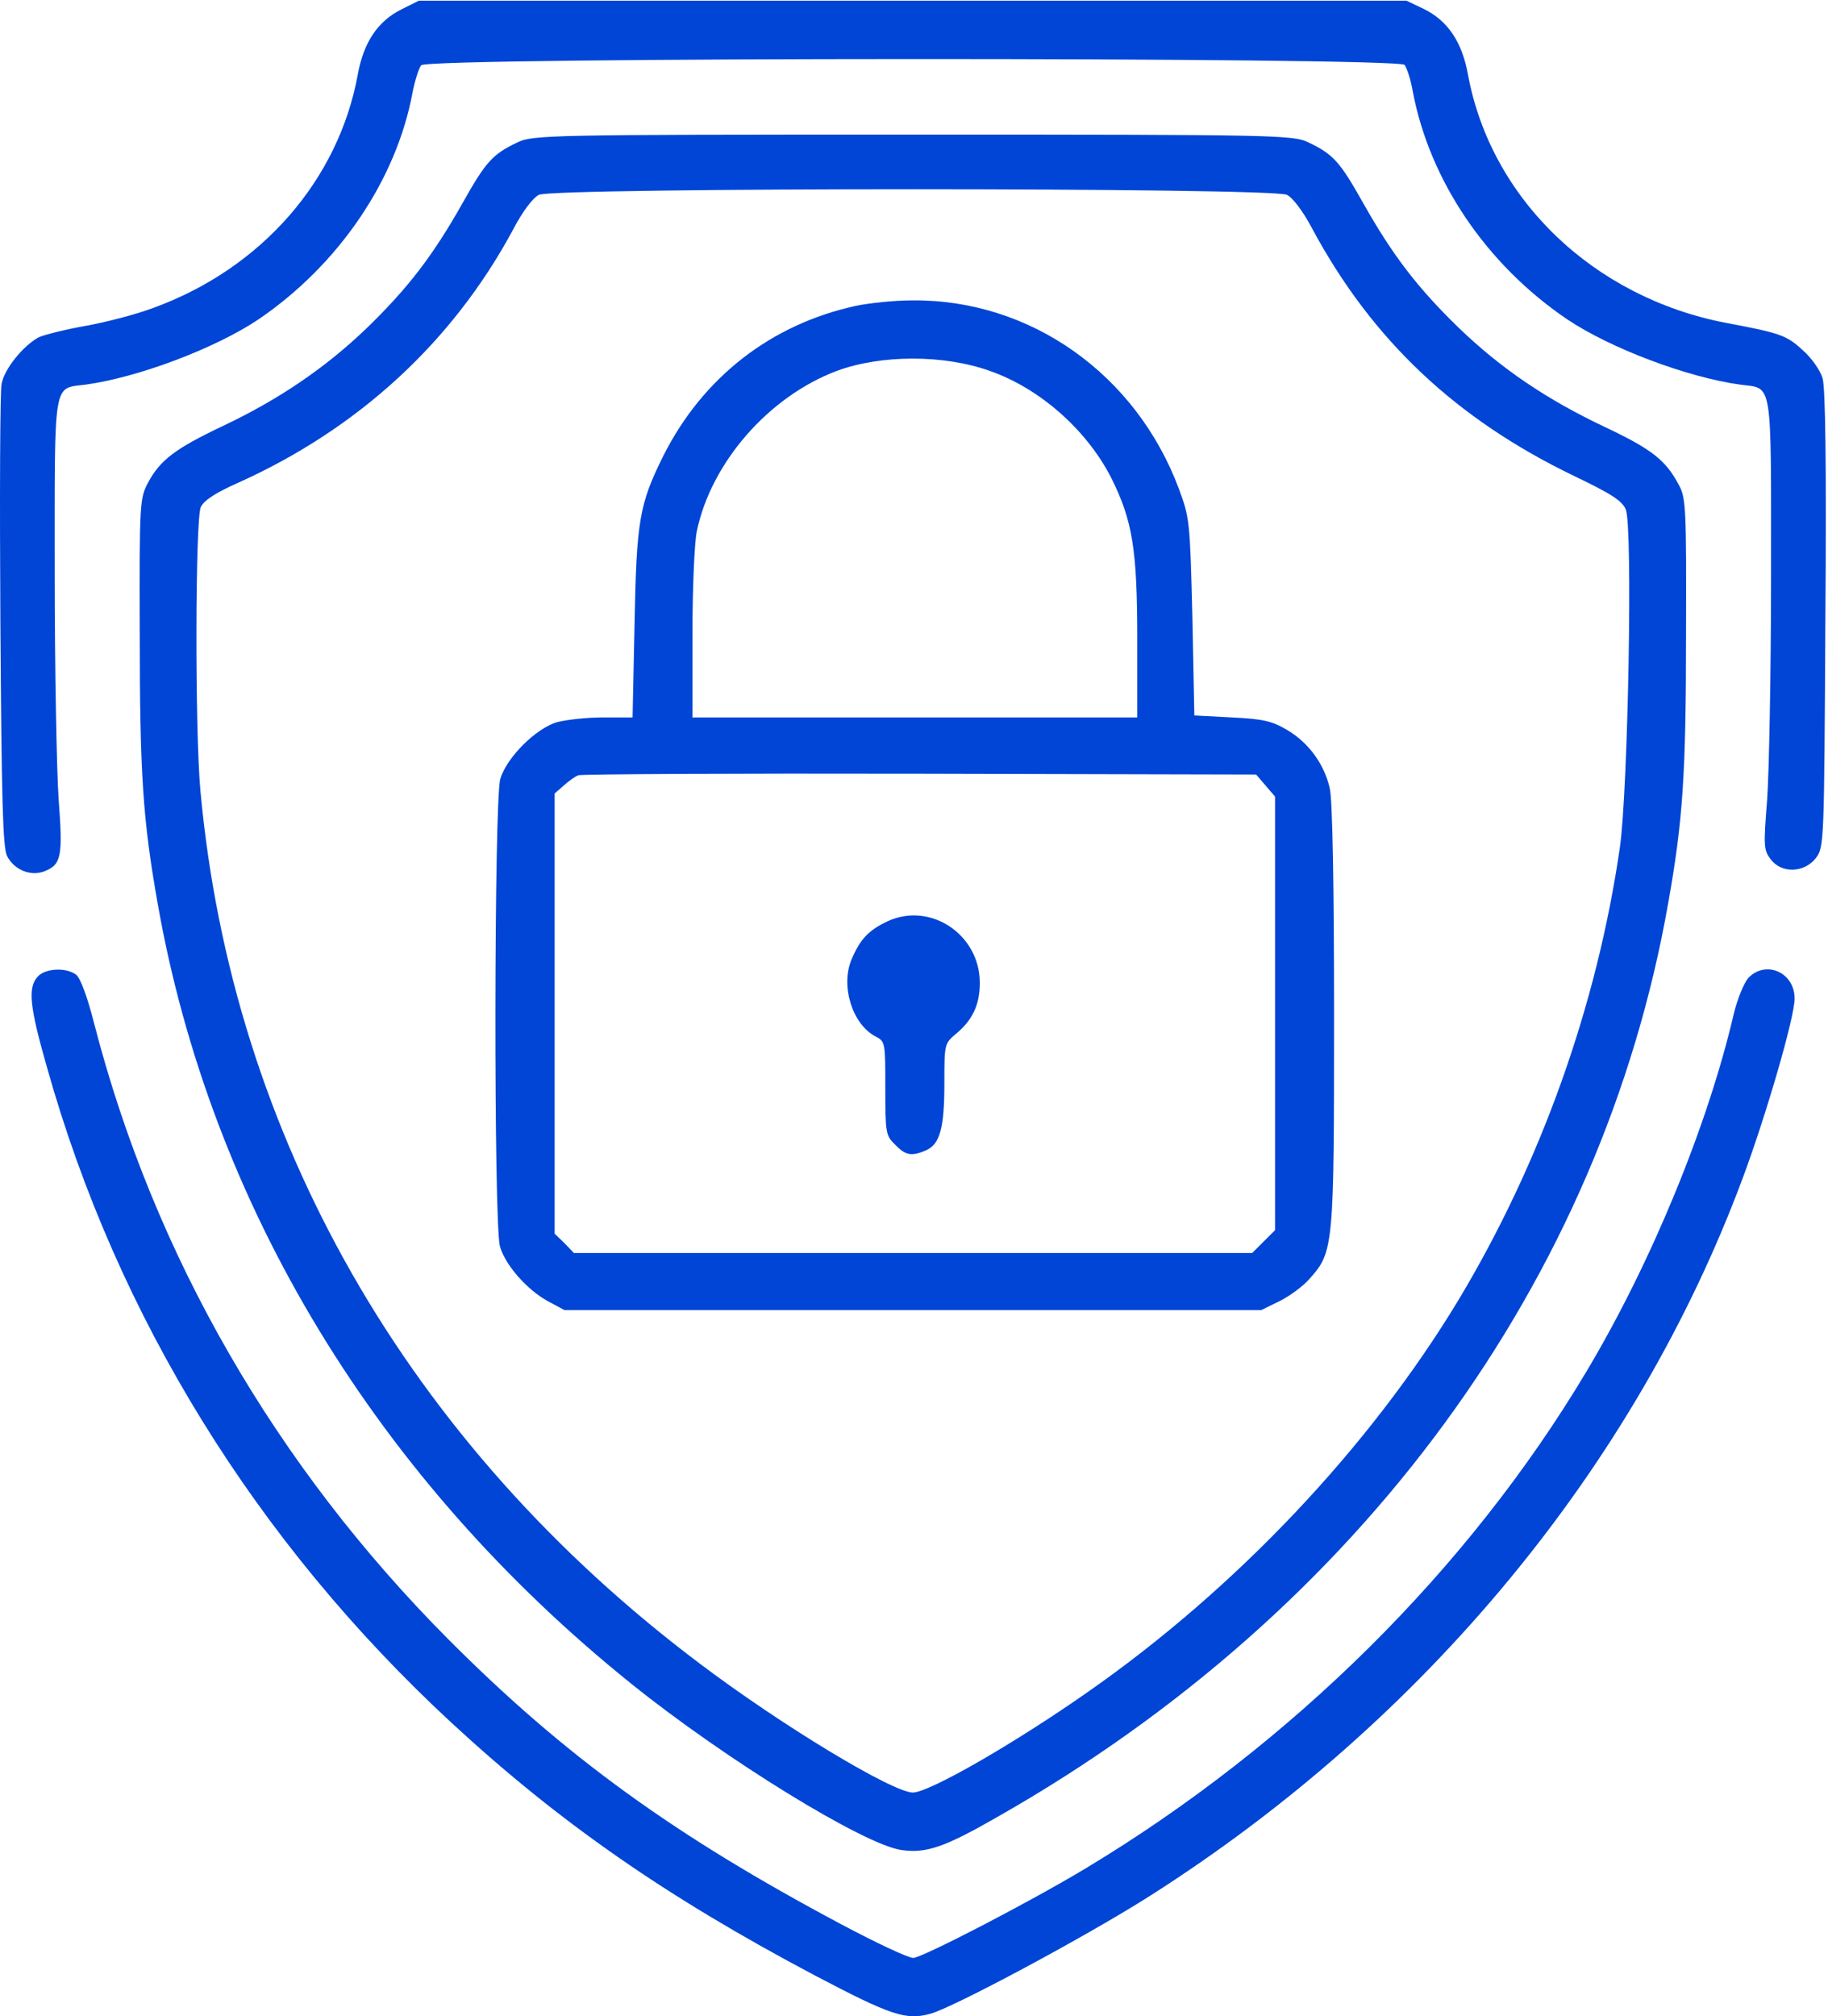
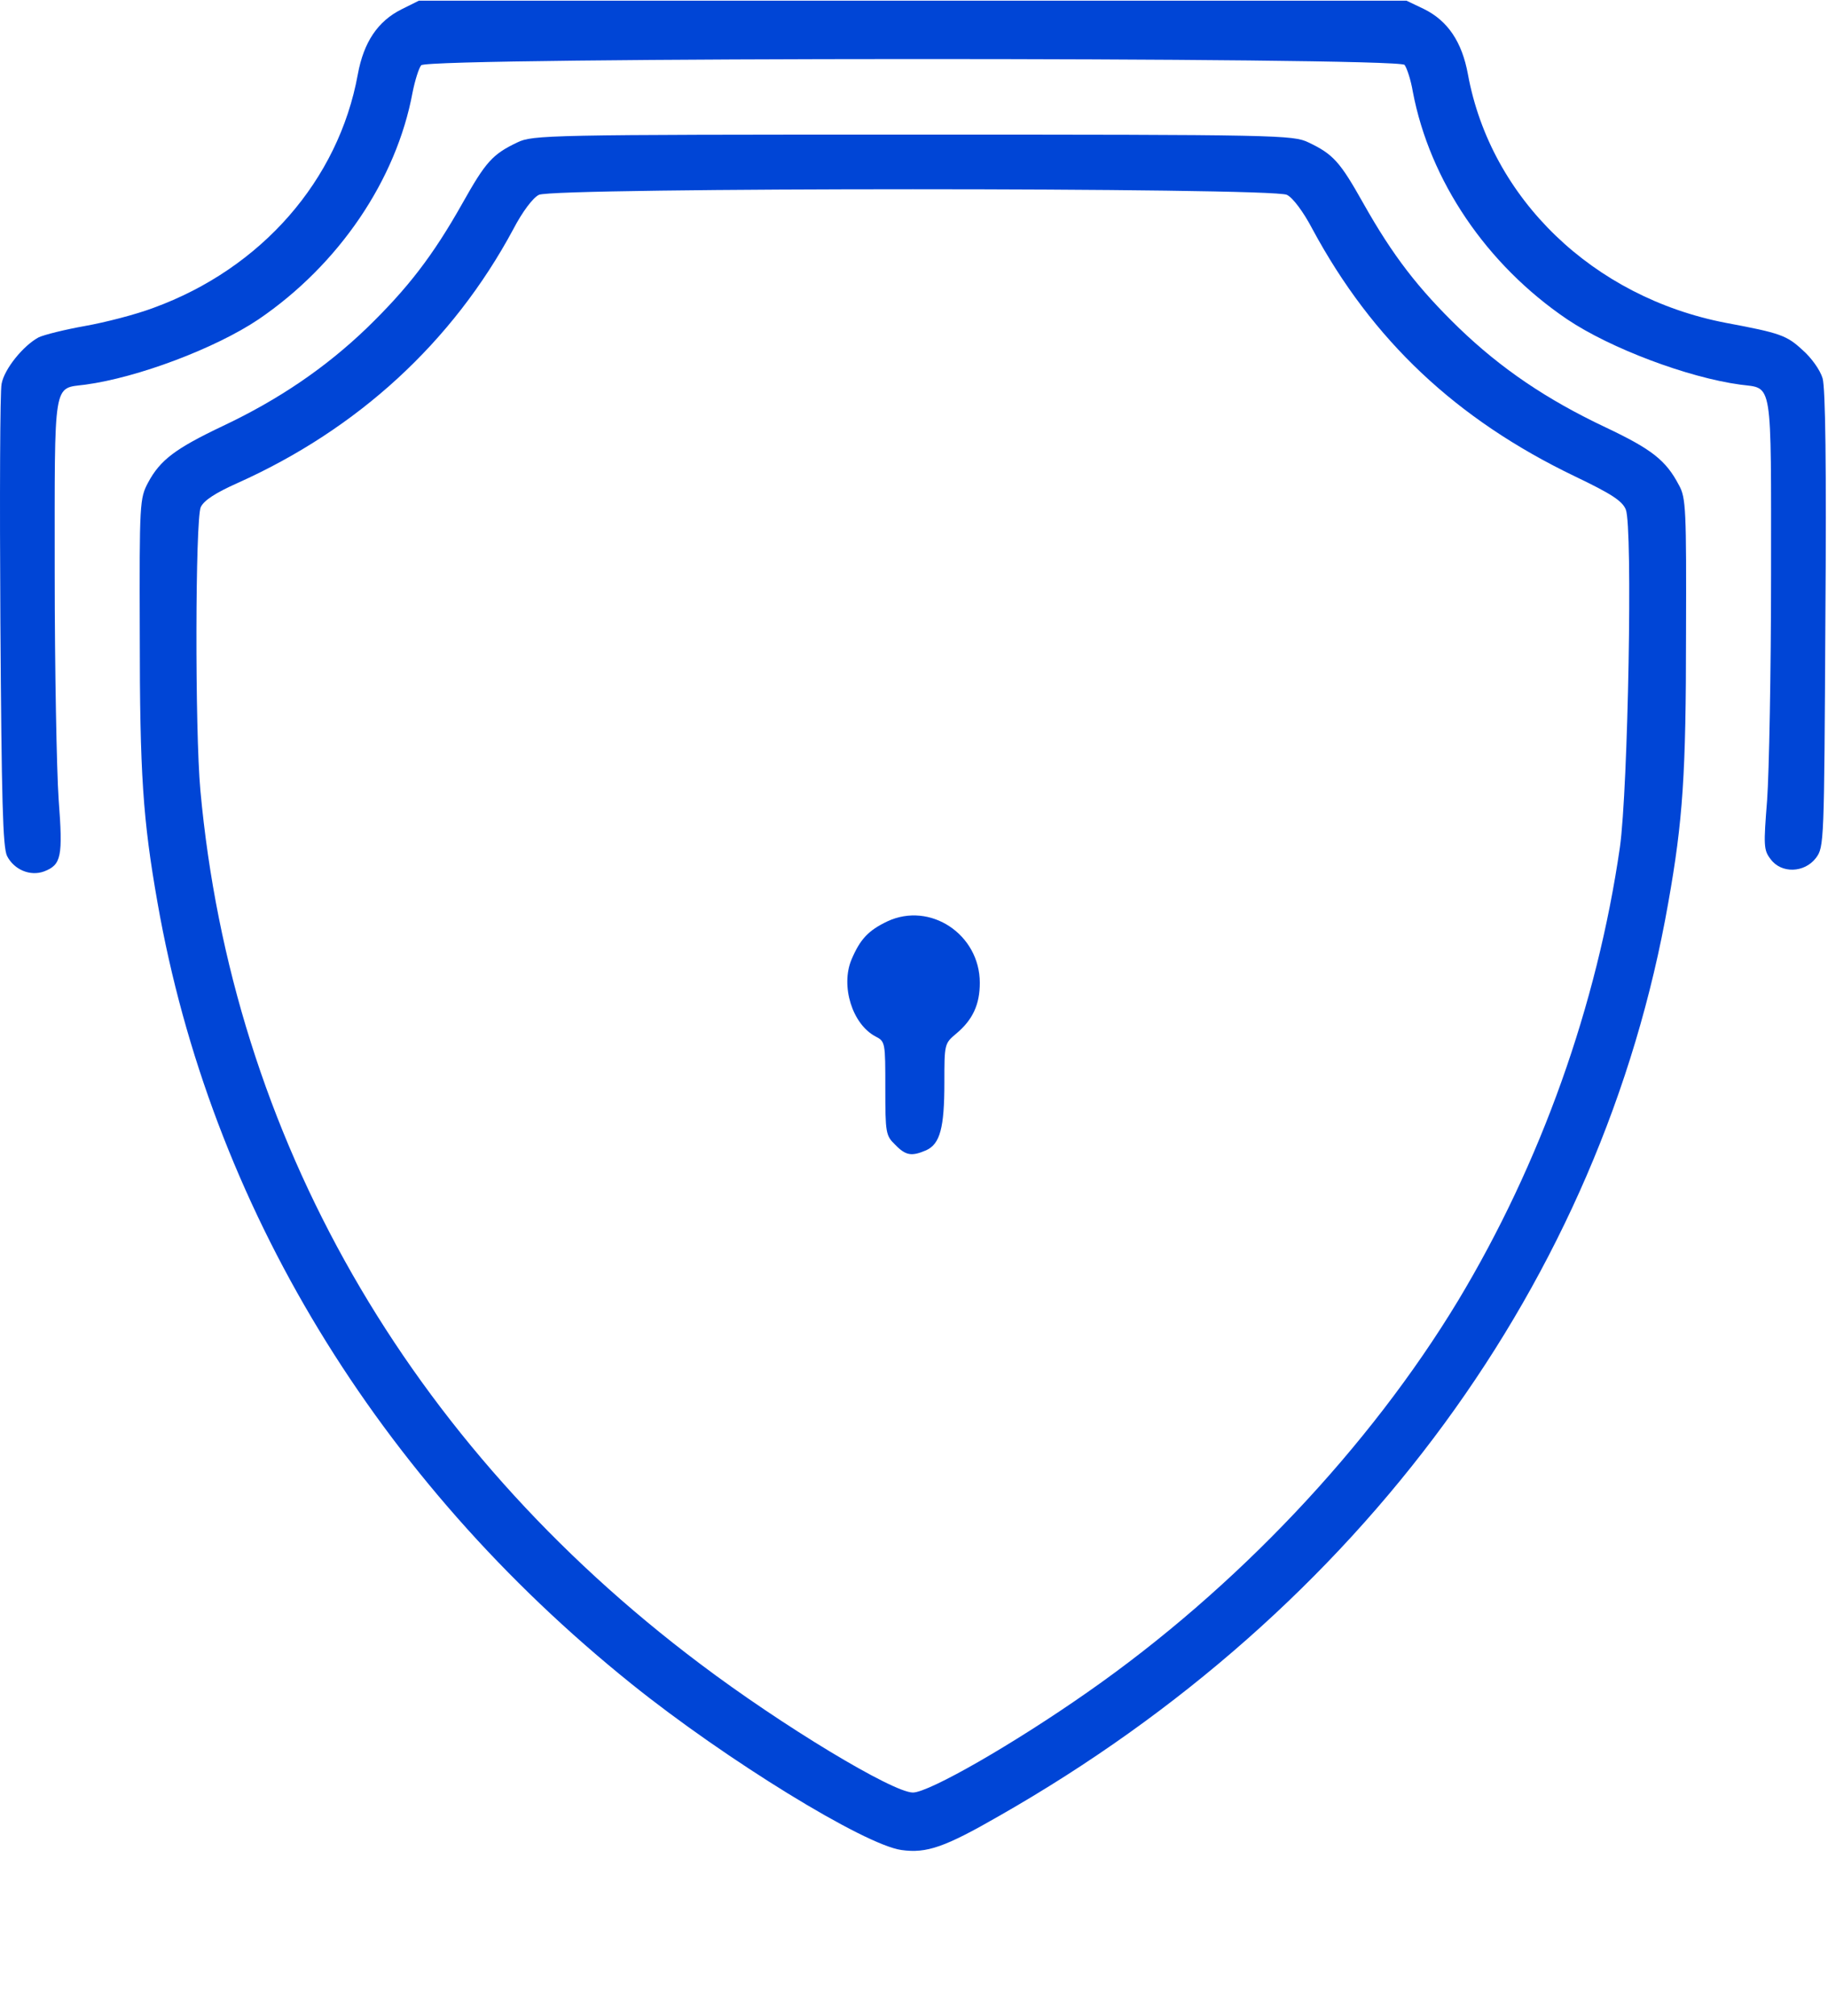
<svg xmlns="http://www.w3.org/2000/svg" width="39" height="43" viewBox="0 0 39 43" fill="none">
  <path d="M8.566 0.199C8.062 0.451 7.76 0.896 7.634 1.585C7.223 3.844 5.577 5.726 3.275 6.565C2.897 6.708 2.242 6.876 1.814 6.952C1.394 7.027 0.949 7.136 0.823 7.195C0.496 7.372 0.092 7.867 0.034 8.186C0 8.337 -0.008 10.613 0.008 13.242C0.034 17.063 0.059 18.071 0.151 18.256C0.302 18.55 0.647 18.693 0.941 18.584C1.31 18.441 1.344 18.273 1.251 17.047C1.209 16.433 1.167 14.258 1.167 12.217C1.167 8.043 1.125 8.295 1.822 8.203C2.939 8.052 4.594 7.43 5.518 6.809C7.231 5.642 8.457 3.836 8.802 1.971C8.852 1.719 8.936 1.451 8.986 1.392C9.129 1.216 29.823 1.216 29.966 1.384C30.016 1.451 30.1 1.703 30.142 1.955C30.503 3.853 31.712 5.642 33.434 6.809C34.358 7.43 36.013 8.052 37.13 8.203C37.827 8.295 37.785 8.035 37.785 12.259C37.785 14.325 37.743 16.484 37.701 17.063C37.625 18.029 37.625 18.13 37.776 18.323C38.003 18.634 38.498 18.617 38.742 18.298C38.918 18.063 38.918 17.987 38.944 13.217C38.969 9.9 38.944 8.279 38.885 8.069C38.834 7.892 38.641 7.624 38.456 7.464C38.12 7.153 37.986 7.103 36.819 6.885C33.989 6.339 31.805 4.239 31.318 1.585C31.192 0.896 30.89 0.443 30.377 0.191L30.008 0.015H19.468H8.936L8.566 0.199Z" fill="#0045D6" />
  <path d="M11.036 3.038C10.507 3.29 10.364 3.45 9.868 4.332C9.23 5.465 8.693 6.154 7.828 6.994C6.946 7.842 5.946 8.522 4.754 9.085C3.746 9.564 3.418 9.807 3.158 10.294C2.982 10.63 2.973 10.706 2.982 13.536C2.982 16.501 3.049 17.483 3.36 19.247C4.493 25.706 8.046 31.551 13.471 35.91C15.487 37.531 18.443 39.345 19.233 39.454C19.77 39.529 20.156 39.395 21.324 38.723C29.017 34.339 34.182 27.301 35.593 19.247C35.904 17.5 35.971 16.501 35.971 13.536C35.979 10.866 35.971 10.614 35.819 10.345C35.542 9.816 35.24 9.581 34.266 9.119C32.998 8.522 32.023 7.859 31.125 6.994C30.26 6.154 29.722 5.465 29.084 4.332C28.588 3.45 28.446 3.29 27.917 3.038C27.589 2.879 27.287 2.87 19.476 2.87C11.666 2.87 11.363 2.879 11.036 3.038ZM27.455 4.155C27.581 4.214 27.807 4.516 28.001 4.886C29.277 7.254 31.066 8.942 33.602 10.16C34.375 10.53 34.61 10.681 34.686 10.866C34.837 11.227 34.736 16.828 34.56 18.071C34.073 21.439 32.872 24.807 31.108 27.738C29.218 30.862 26.371 33.877 23.205 36.086C21.635 37.186 19.82 38.228 19.476 38.228C19.048 38.228 16.68 36.8 14.933 35.481C8.701 30.795 4.947 24.236 4.275 16.854C4.157 15.56 4.166 11.084 4.283 10.815C4.351 10.672 4.594 10.513 5.064 10.303C7.634 9.152 9.658 7.296 10.952 4.886C11.145 4.516 11.372 4.214 11.498 4.155C11.808 3.996 27.144 3.996 27.455 4.155Z" fill="#0045D6" />
-   <path d="M18.258 6.523C16.444 6.918 14.991 8.052 14.151 9.723C13.639 10.756 13.58 11.101 13.538 13.301L13.496 15.3H12.866C12.514 15.3 12.077 15.35 11.884 15.401C11.43 15.535 10.809 16.156 10.674 16.61C10.54 17.064 10.532 26.1 10.666 26.579C10.775 26.974 11.245 27.511 11.699 27.755L12.043 27.939H19.476H26.909L27.303 27.746C27.522 27.637 27.816 27.419 27.95 27.259C28.454 26.697 28.462 26.554 28.462 21.649C28.462 18.903 28.429 17.047 28.37 16.811C28.252 16.291 27.916 15.837 27.463 15.569C27.135 15.375 26.951 15.333 26.279 15.3L25.481 15.258L25.439 13.158C25.389 11.117 25.38 11.042 25.153 10.429C24.238 7.976 21.979 6.381 19.459 6.406C19.073 6.406 18.535 6.465 18.258 6.523ZM21.114 7.909C22.18 8.279 23.188 9.169 23.709 10.194C24.162 11.101 24.263 11.714 24.263 13.637V15.3H19.518H14.773V13.536C14.773 12.57 14.815 11.579 14.865 11.336C15.168 9.866 16.402 8.455 17.855 7.909C18.787 7.565 20.123 7.556 21.114 7.909ZM27.001 16.753L27.203 16.988V21.607V26.235L26.959 26.478L26.715 26.722H19.476H12.245L12.043 26.512L11.833 26.31V21.615V16.921L12.027 16.753C12.127 16.66 12.27 16.56 12.337 16.534C12.405 16.509 15.688 16.492 19.627 16.501L26.799 16.518L27.001 16.753Z" fill="#0045D6" />
  <path d="M18.93 19.65C18.527 19.843 18.351 20.028 18.166 20.465C17.931 21.028 18.183 21.842 18.678 22.103C18.888 22.212 18.888 22.229 18.888 23.211C18.888 24.16 18.897 24.219 19.098 24.412C19.325 24.647 19.451 24.664 19.762 24.53C20.056 24.395 20.148 24.051 20.148 23.094C20.148 22.271 20.148 22.254 20.4 22.044C20.753 21.75 20.904 21.422 20.904 20.96C20.904 19.927 19.846 19.222 18.93 19.65Z" fill="#0045D6" />
-   <path d="M0.806 20.826C0.588 21.061 0.63 21.464 1.008 22.783C2.503 28.091 5.467 32.886 9.633 36.741C11.942 38.874 14.218 40.453 17.376 42.124C19.006 42.981 19.325 43.09 19.845 42.947C20.324 42.822 23.196 41.285 24.54 40.428C30.402 36.699 34.895 31.265 37.18 25.126C37.684 23.774 38.288 21.691 38.288 21.296C38.288 20.734 37.667 20.465 37.297 20.86C37.205 20.969 37.071 21.296 36.995 21.599C36.441 23.992 35.231 26.932 33.846 29.25C31.334 33.457 27.564 37.195 23.171 39.84C21.987 40.554 19.669 41.755 19.484 41.755C19.375 41.755 18.678 41.427 17.939 41.033C14.386 39.143 12.052 37.455 9.566 34.961C5.879 31.257 3.292 26.78 2.015 21.851C1.864 21.254 1.713 20.851 1.621 20.784C1.402 20.625 0.966 20.65 0.806 20.826Z" fill="#0045D6" />
</svg>